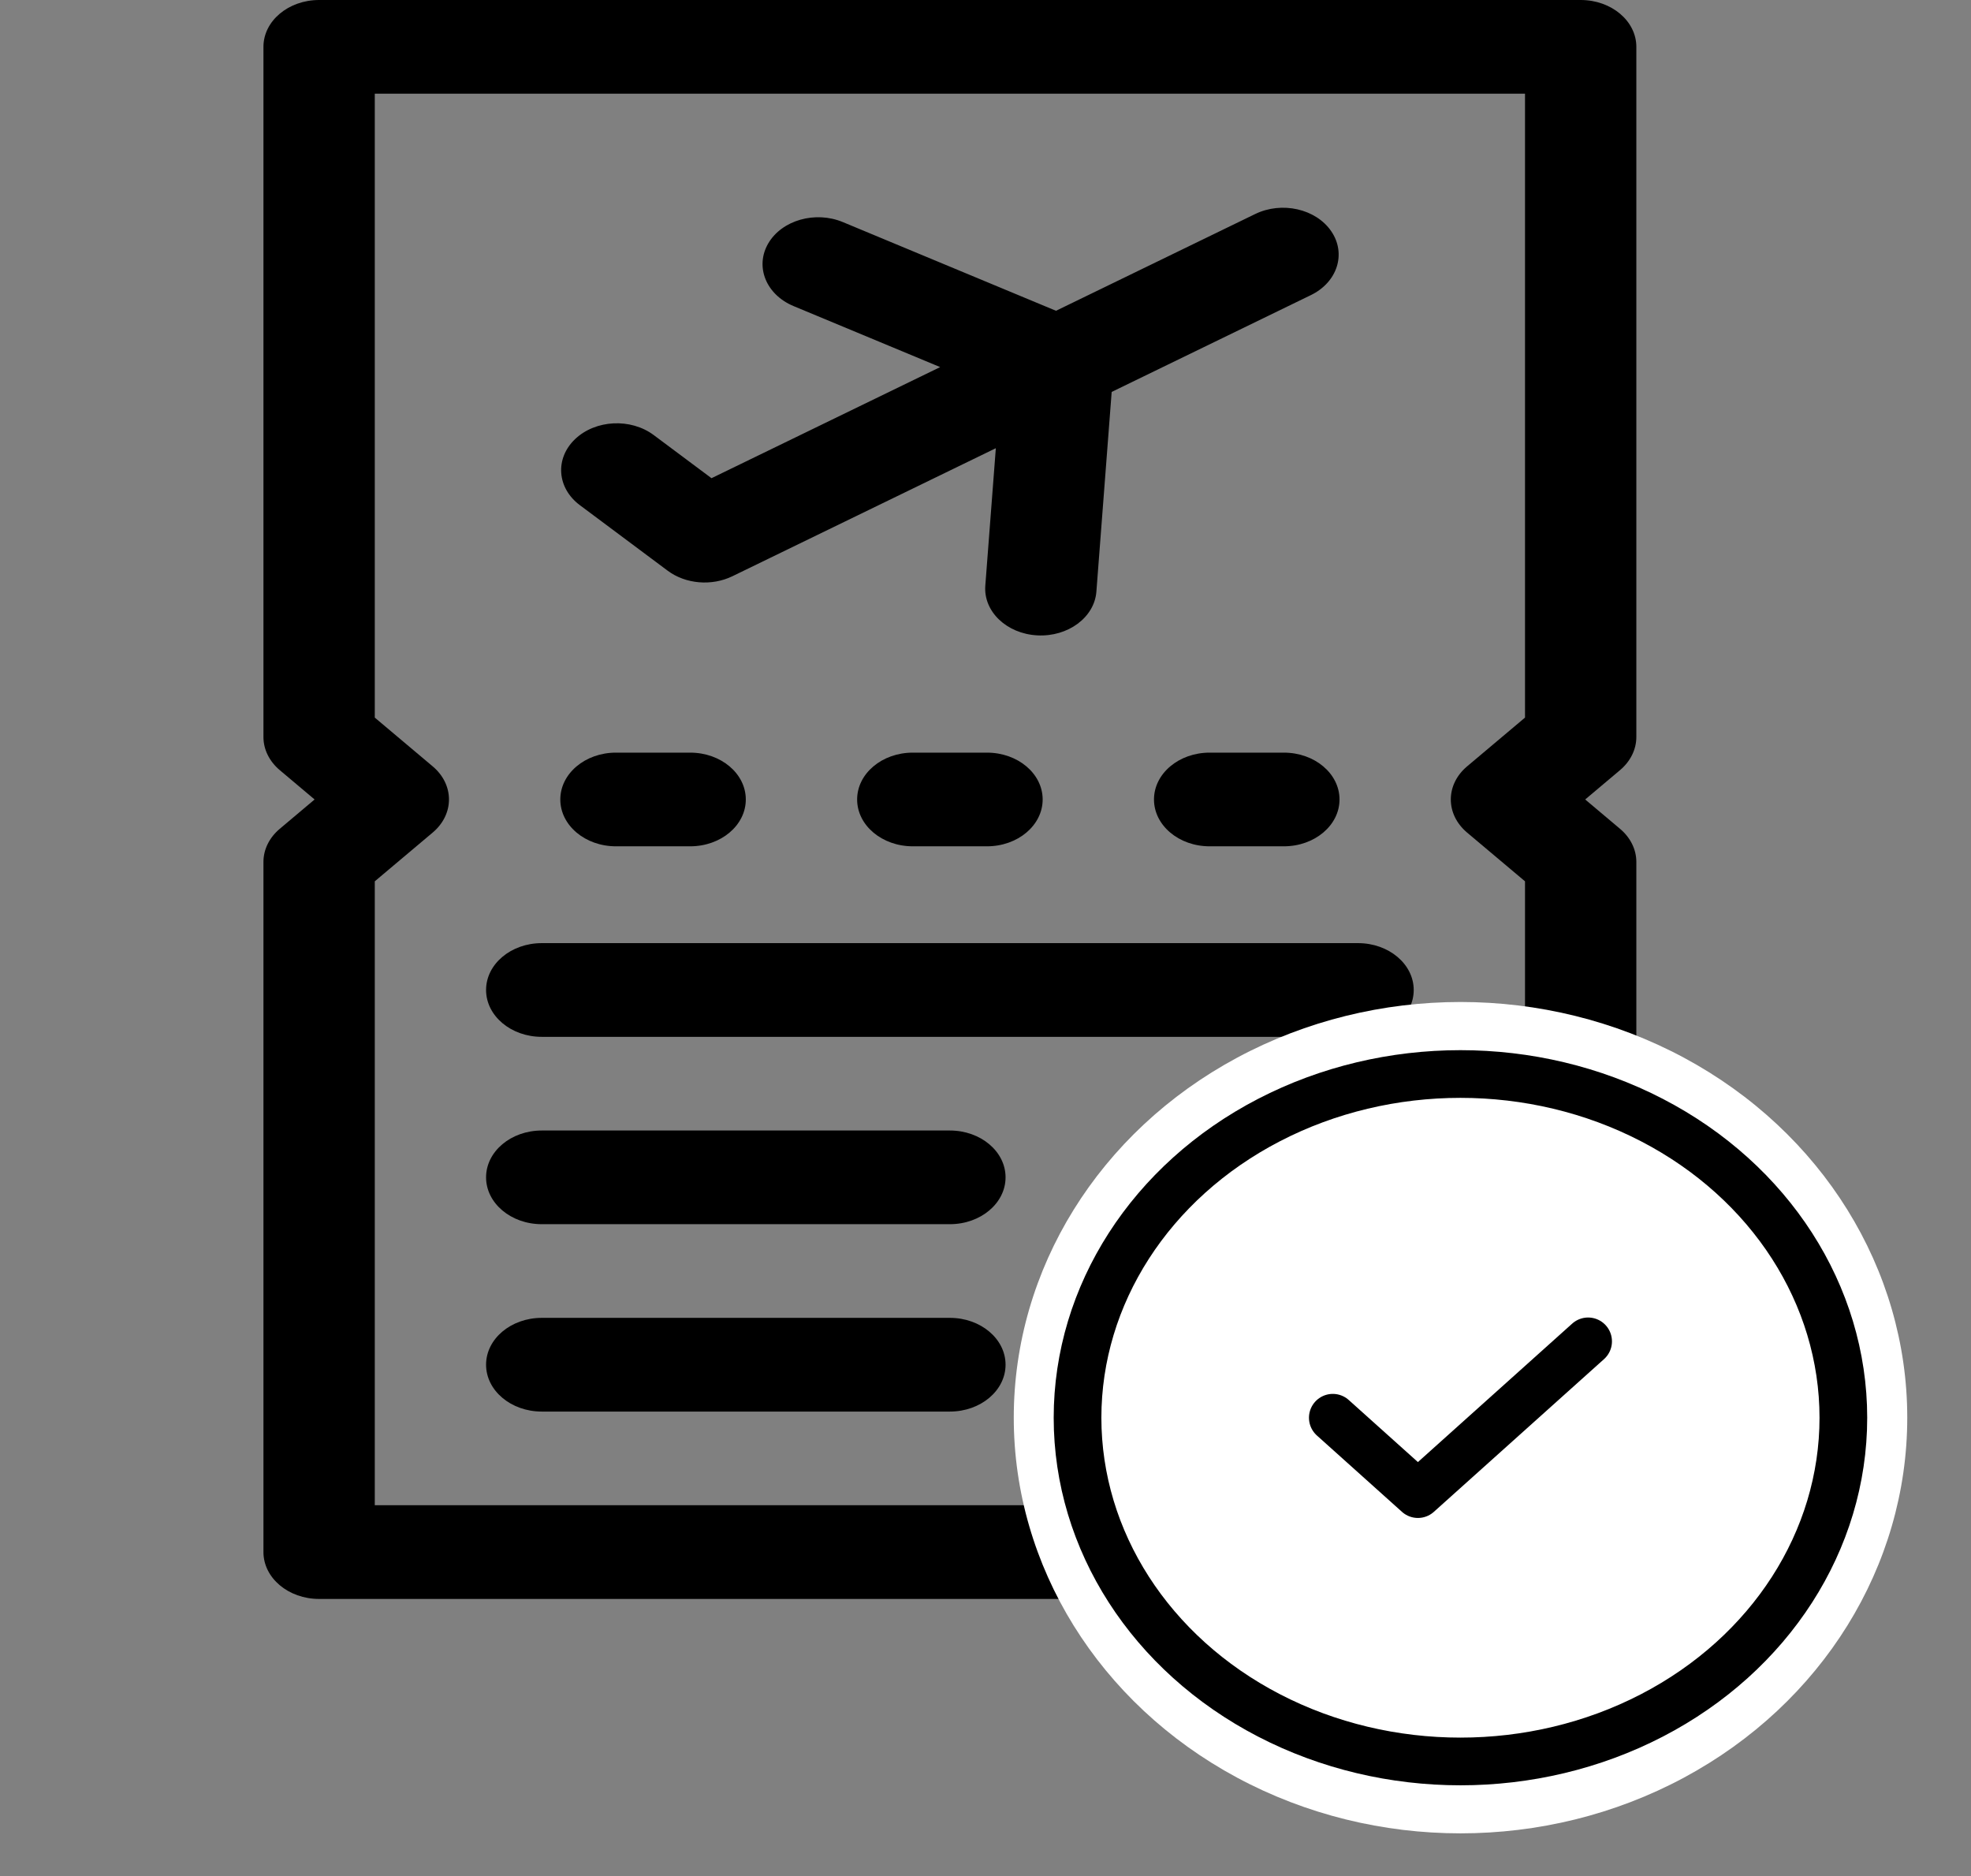
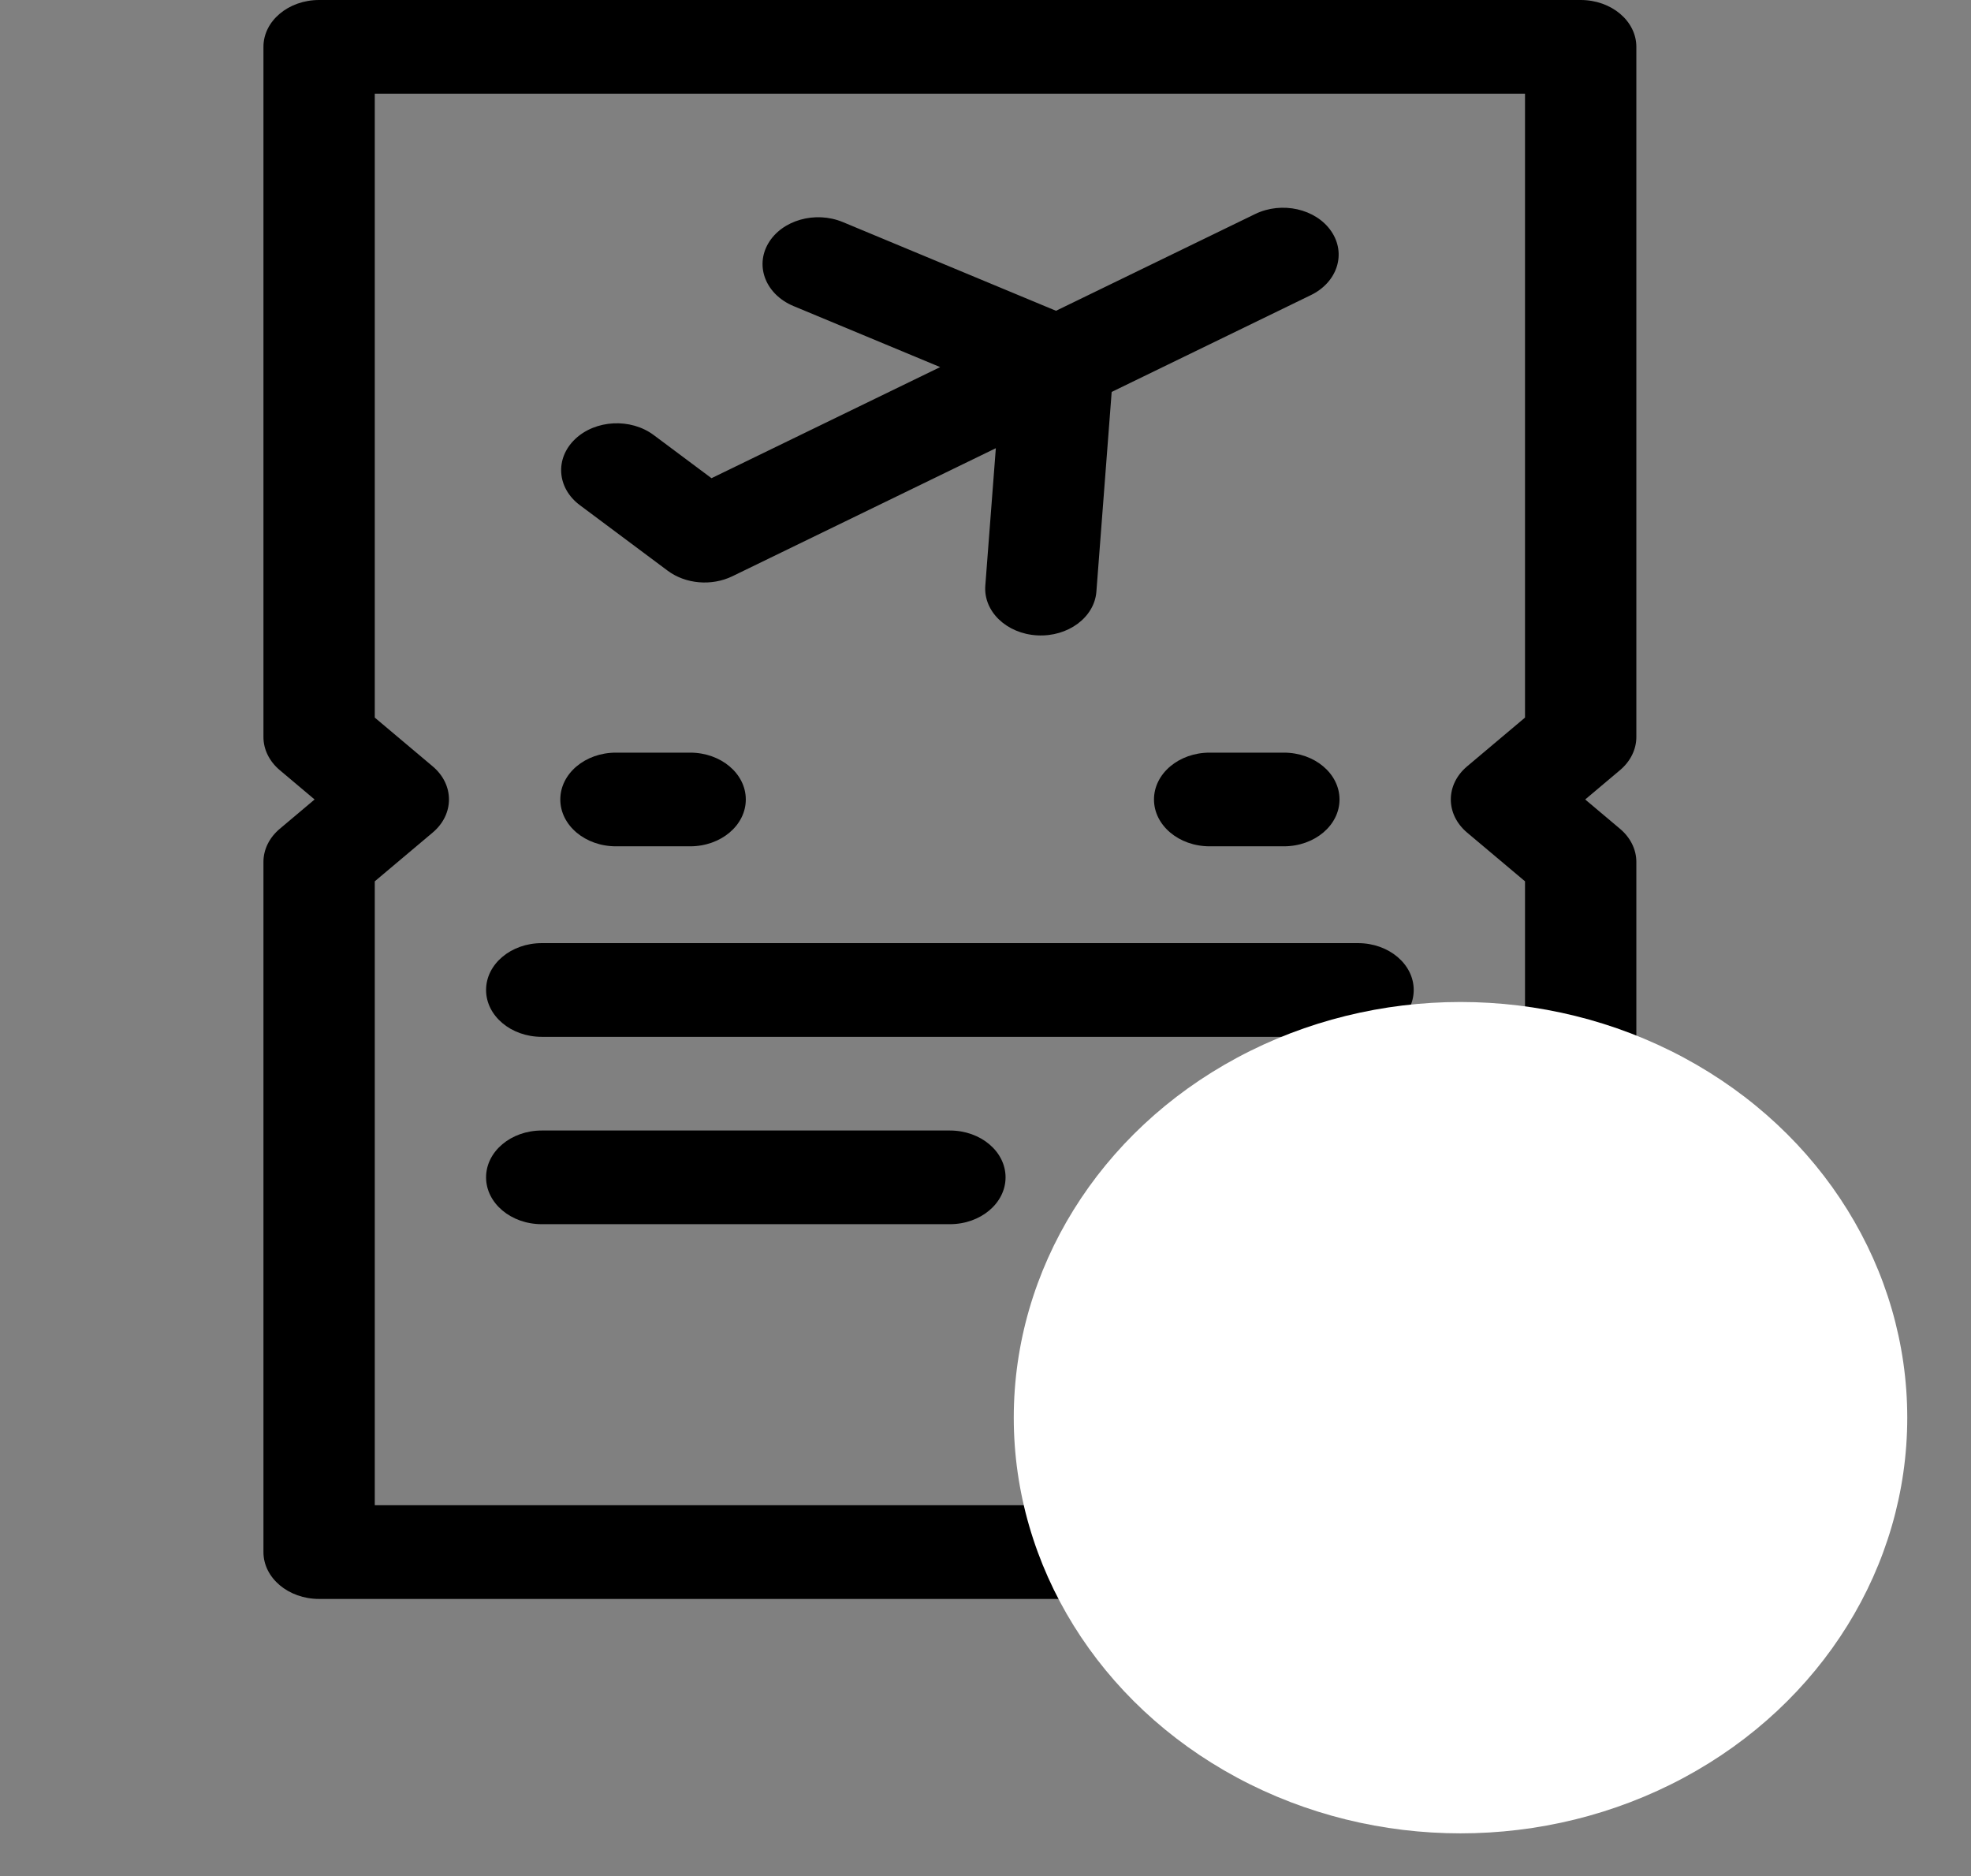
<svg xmlns="http://www.w3.org/2000/svg" width="62" height="59" viewBox="0 0 62 59" fill="none">
  <rect x="0" y="0" width="62" height="59" fill="#808080" stroke="none" />
  <g clip-path="url(#clip0_3_1589)">
    <path d="M51.473 23.178V1.473C51.473 0.66 50.689 0 49.722 0H10.038C9.071 0 8.287 0.66 8.287 1.473V23.178C8.287 23.569 8.472 23.944 8.8 24.22L9.896 25.143L8.8 26.066C8.472 26.342 8.287 26.716 8.287 27.107V48.812C8.287 49.626 9.071 50.286 10.038 50.286H49.722C50.689 50.286 51.473 49.626 51.473 48.812V27.107C51.473 26.716 51.288 26.342 50.96 26.066L49.864 25.143L50.96 24.22C51.288 23.944 51.473 23.569 51.473 23.178ZM47.971 22.568L46.15 24.101C45.466 24.677 45.466 25.609 46.15 26.185L47.971 27.717V47.339H11.789V27.717L13.61 26.184C14.294 25.609 14.294 24.676 13.61 24.101L11.789 22.568V2.946H47.971V22.568Z" fill="black" />
    <path d="M18.24 15.887L21.002 17.948C21.566 18.369 22.386 18.439 23.039 18.122L31.325 14.096L30.994 18.417C30.931 19.229 31.663 19.93 32.628 19.982C33.593 20.034 34.426 19.418 34.488 18.607L34.969 12.326L41.233 9.282C42.071 8.876 42.358 7.975 41.874 7.27C41.391 6.565 40.32 6.324 39.483 6.731L33.218 9.774L26.514 6.985C25.647 6.624 24.597 6.923 24.168 7.652C23.74 8.382 24.095 9.265 24.962 9.626L29.574 11.545L22.381 15.039L20.564 13.683C19.84 13.143 18.734 13.199 18.092 13.808C17.451 14.417 17.517 15.348 18.24 15.887Z" fill="black" />
    <path d="M17.041 32.608H42.719C43.686 32.608 44.47 31.948 44.47 31.134C44.47 30.321 43.686 29.661 42.719 29.661H17.041C16.074 29.661 15.29 30.321 15.29 31.134C15.29 31.948 16.074 32.608 17.041 32.608Z" fill="black" />
    <path d="M17.041 38.5H29.88C30.847 38.5 31.631 37.84 31.631 37.027C31.631 36.213 30.847 35.554 29.88 35.554H17.041C16.074 35.554 15.29 36.213 15.29 37.027C15.29 37.84 16.074 38.5 17.041 38.5Z" fill="black" />
-     <path d="M17.041 44.393H29.88C30.847 44.393 31.631 43.733 31.631 42.919C31.631 42.106 30.847 41.446 29.88 41.446H17.041C16.074 41.446 15.29 42.106 15.29 42.919C15.29 43.733 16.074 44.393 17.041 44.393Z" fill="black" />
    <path d="M19.375 26.616H21.71C22.677 26.616 23.46 25.957 23.46 25.143C23.46 24.329 22.677 23.67 21.71 23.67H19.375C18.408 23.67 17.625 24.329 17.625 25.143C17.625 25.957 18.408 26.616 19.375 26.616Z" fill="black" />
-     <path d="M31.047 23.67H28.713C27.746 23.67 26.962 24.329 26.962 25.143C26.962 25.957 27.746 26.616 28.713 26.616H31.047C32.014 26.616 32.798 25.957 32.798 25.143C32.798 24.329 32.014 23.67 31.047 23.67Z" fill="black" />
    <path d="M40.385 23.67H38.05C37.083 23.67 36.3 24.329 36.3 25.143C36.3 25.957 37.083 26.616 38.05 26.616H40.385C41.352 26.616 42.136 25.957 42.136 25.143C42.136 24.329 41.352 23.67 40.385 23.67Z" fill="black" />
-     <path d="M39.217 35.554C36.321 35.554 33.965 37.536 33.965 39.973C33.965 42.41 36.321 44.393 39.217 44.393C42.114 44.393 44.47 42.41 44.47 39.973C44.47 37.536 42.114 35.554 39.217 35.554ZM39.217 41.447C38.252 41.447 37.467 40.786 37.467 39.973C37.467 39.161 38.252 38.5 39.217 38.5C40.183 38.5 40.968 39.161 40.968 39.973C40.968 40.786 40.183 41.447 39.217 41.447Z" fill="black" />
  </g>
  <ellipse cx="45.942" cy="44.585" rx="14.053" ry="13.073" fill="white" />
  <g clip-path="url(#clip1_3_1589)">
-     <ellipse cx="45.94" cy="44.587" rx="12.045" ry="10.81" stroke="black" stroke-width="1.5" stroke-linecap="round" stroke-linejoin="round" />
-     <path d="M49.956 42.185L44.602 46.989L41.925 44.587" stroke="black" stroke-width="1.5" stroke-linecap="round" stroke-linejoin="round" />
-   </g>
+     </g>
  <defs>
    <clipPath id="clip0_3_1589">
      <rect width="59.76" height="50.286" fill="white" />
    </clipPath>
    <clipPath id="clip1_3_1589">
      <rect width="32.121" height="28.828" fill="white" transform="translate(29.88 30.173)" />
    </clipPath>
  </defs>
</svg>